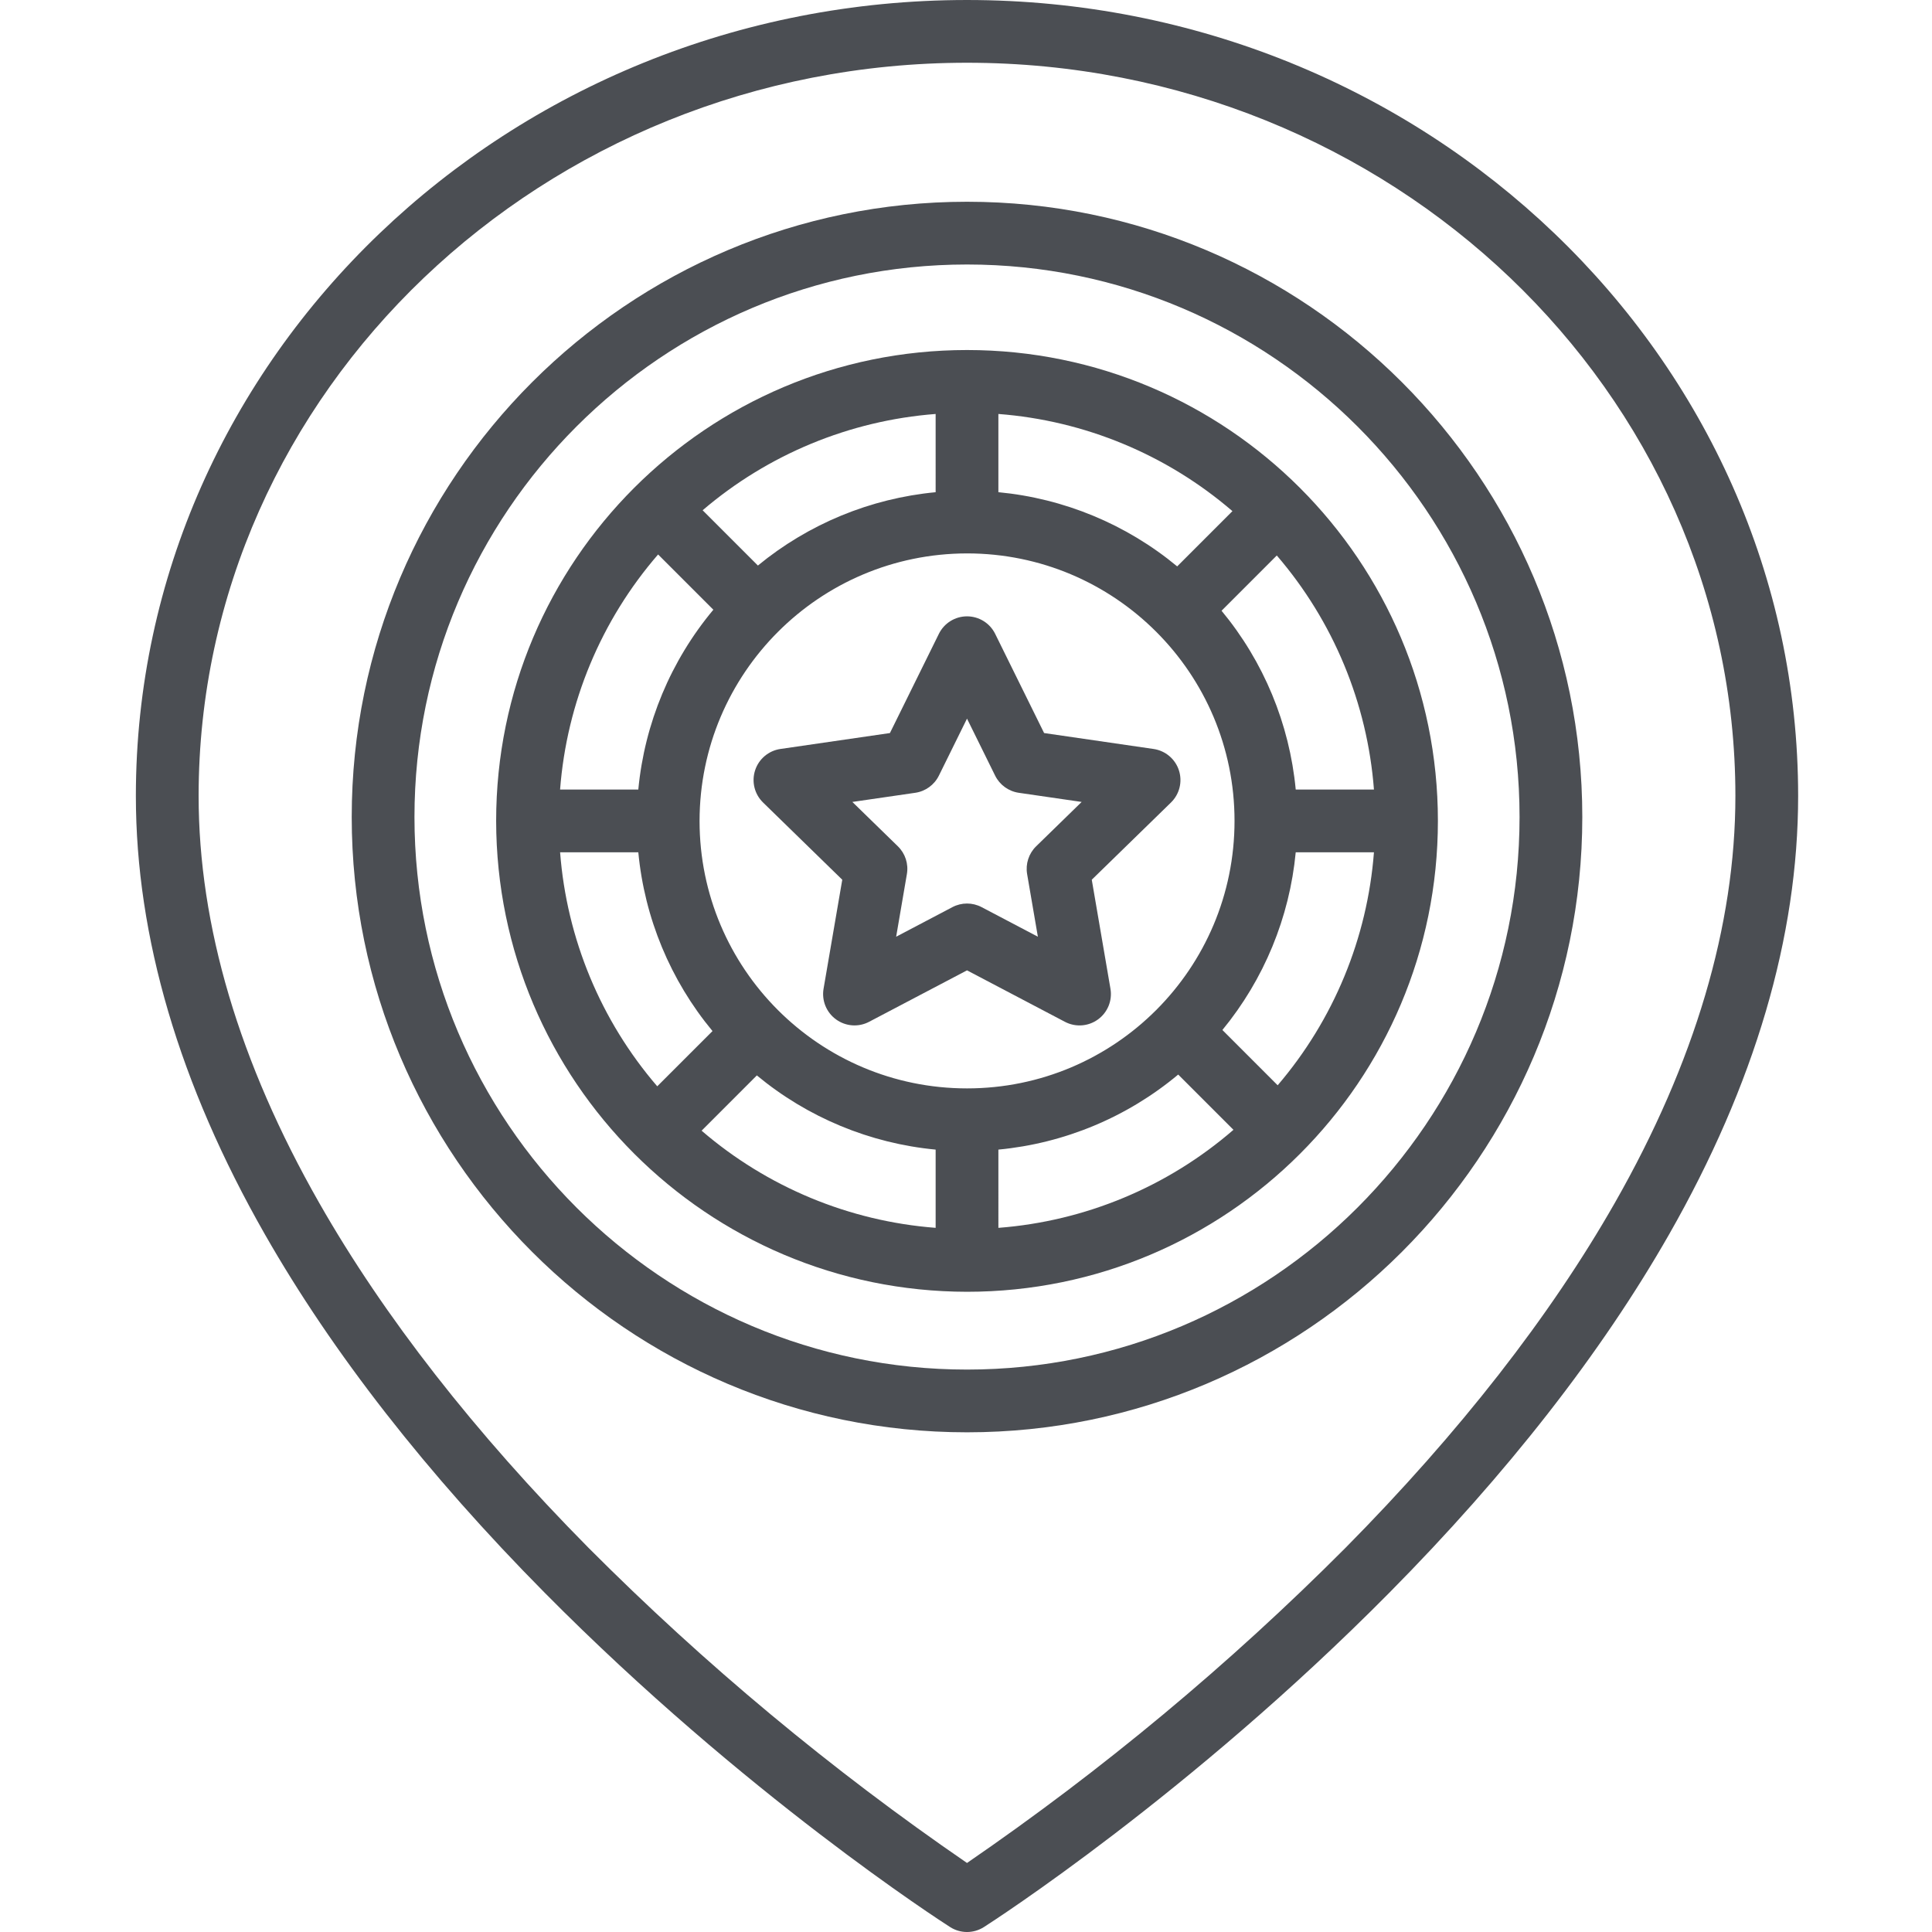
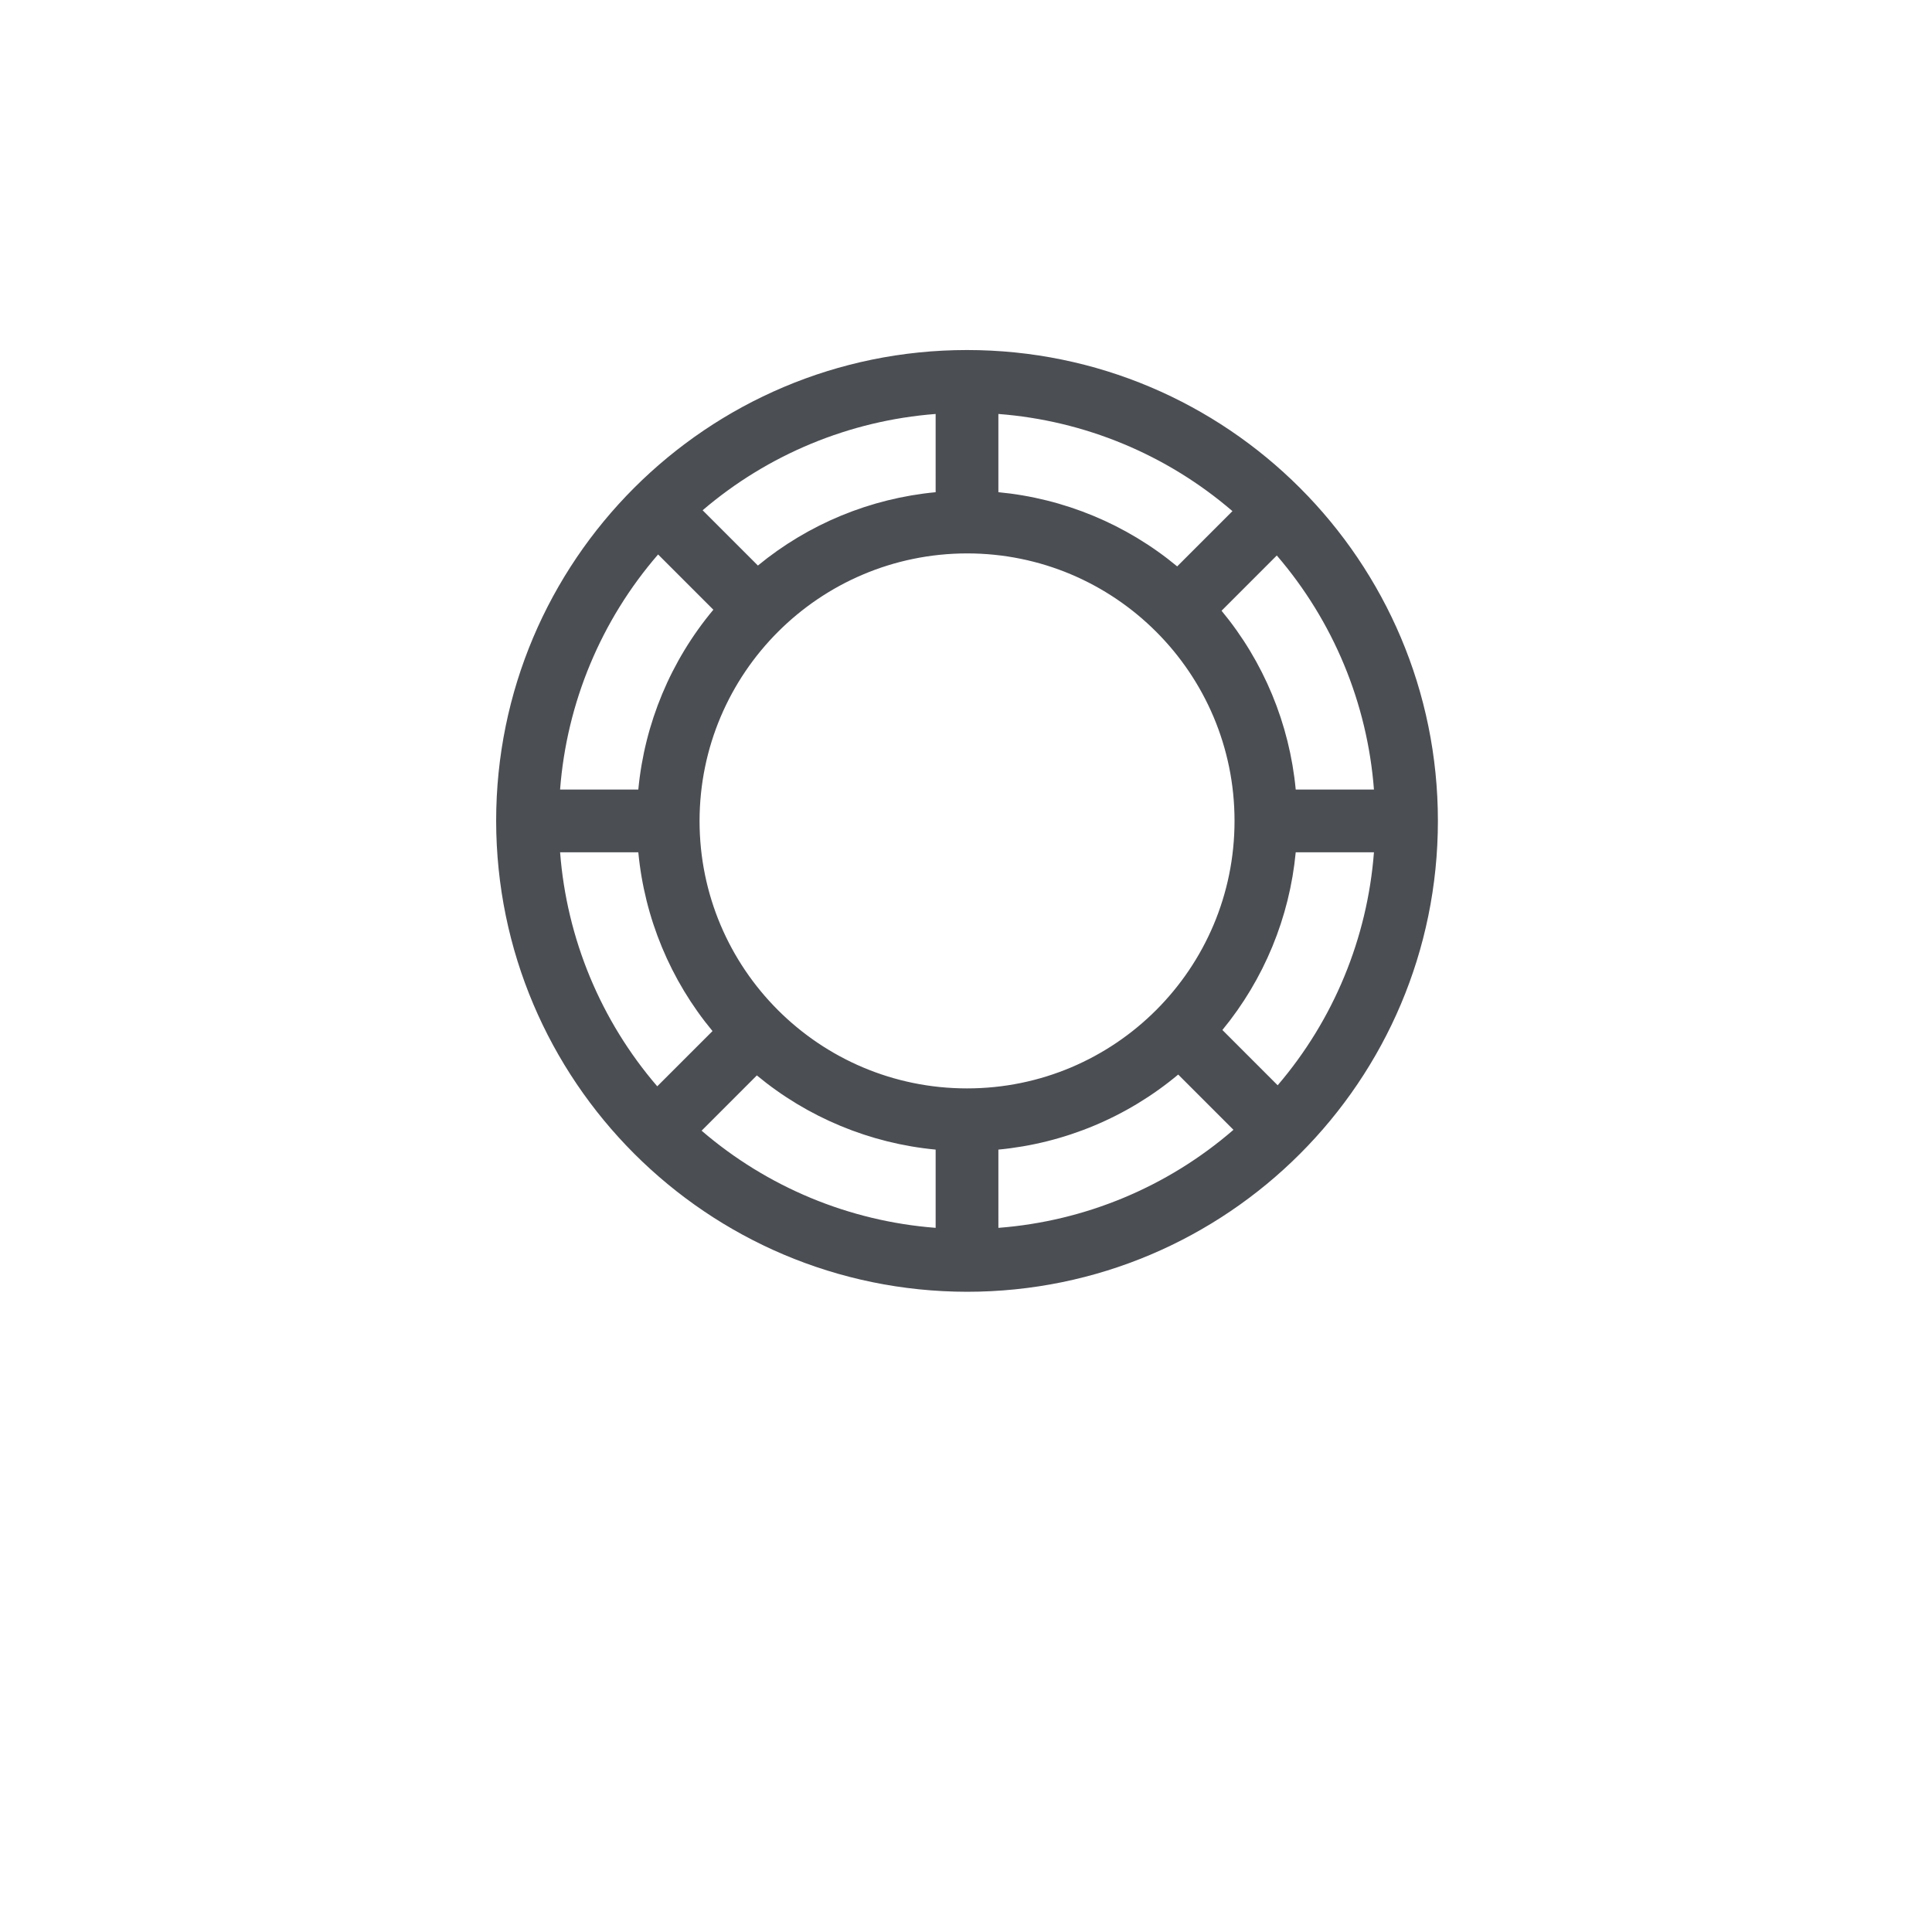
<svg xmlns="http://www.w3.org/2000/svg" xmlns:ns1="http://sodipodi.sourceforge.net/DTD/sodipodi-0.dtd" xmlns:ns2="http://www.inkscape.org/namespaces/inkscape" height="492pt" viewBox="-34 0 492 492.646" width="492pt" version="1.1" id="svg10" ns1:docname="location.svg" ns2:version="0.92.3 (2405546, 2018-03-11)">
  <defs id="defs14" />
  <ns1:namedview pagecolor="#ffffff" bordercolor="#666666" borderopacity="1" objecttolerance="10" gridtolerance="10" guidetolerance="10" ns2:pageopacity="0" ns2:pageshadow="2" ns2:window-width="1920" ns2:window-height="1017" id="namedview12" showgrid="false" ns2:zoom="0.3597561" ns2:cx="891.54057" ns2:cy="-260.78966" ns2:window-x="-8" ns2:window-y="-8" ns2:window-maximized="1" ns2:current-layer="svg10" />
-   <path d="m104.605 406.172c51.023 51.547 101.23 83.863 103.344 85.215 2.625 1.68 5.992 1.68 8.617 0 2.113-1.352 52.32-33.668 103.344-85.215 30.094-30.398 54.102-61.152 71.367-91.398 21.84-38.273 32.914-75.891 32.914-111.812 0-111.91-95.074-202.961-211.934-202.961-116.859 0-211.934 91.051-211.934 202.965 0 35.922 11.074 73.539 32.914 111.809 17.262 30.25 41.273 60.996 71.367 91.398zm107.652-390.172c108.039 0 195.934 83.871 195.934 186.965 0 33.059-10.34 67.961-30.73 103.738-16.531 29-39.645 58.609-68.699 87.992-29.613 29.711-61.918 56.609-96.504 80.348-34.582-23.738-66.891-50.637-96.5-80.348-29.055-29.383-52.172-58.992-68.699-87.992-20.395-35.781-30.734-70.68-30.734-103.738 0-103.094 87.895-186.965 195.934-186.965zm0 0" id="path2" style="fill:#4b4e53;fill-opacity:1" />
-   <path d="m212.258 365.23c86.512 0 156.895-70.383 156.895-156.895 0-86.512-70.383-156.891-156.895-156.891-86.512 0-156.895 70.379-156.895 156.891 0 86.516 70.383 156.895 156.895 156.895zm0-297.785c77.688 0 140.895 63.203 140.895 140.891s-63.207 140.895-140.895 140.895-140.895-63.207-140.895-140.895c0-77.684 63.207-140.891 140.895-140.891zm0 0" id="path4" style="fill:#4b4e53;fill-opacity:1" />
  <path d="m212.258 329.395c66.312 0 120.07-53.758 120.074-120.07 0-66.312-53.758-120.07-120.07-120.07s-120.07 53.758-120.07 120.07c.074 66.281 53.785 119.992 120.066 120.07zm-83.816-112.07c1.586 16.75 8.18 32.637 18.918 45.59l-14.09 14.086c-14.406-16.742-23.086-37.652-24.773-59.676zm30.227 56.898c12.953 10.738 28.84 17.332 45.59 18.918v19.949c-22.023-1.688-42.934-10.367-59.676-24.773zm61.59 18.918c16.867-1.598 32.852-8.27 45.852-19.137l14.09 14.09c-16.785 14.539-37.801 23.305-59.941 25zm57.121-30.5c10.609-12.906 17.121-28.688 18.699-45.316h19.945c-1.676 21.906-10.273 42.715-24.551 59.414zm18.699-61.316c-1.586-16.75-8.176-32.637-18.914-45.59l14.086-14.09c14.406 16.746 23.09 37.652 24.773 59.68zm-30.227-56.902c-12.957-10.738-28.844-17.328-45.594-18.918v-19.945c22.023 1.684 42.934 10.363 59.68 24.773zm-61.594-18.914c-16.633 1.574-32.414 8.086-45.32 18.699l-14.094-14.094c16.699-14.277 37.508-22.875 59.414-24.555zm8 15.605c37.672-.004 68.215 30.531 68.215 68.203.004 37.672-30.531 68.215-68.203 68.215s-68.211-30.535-68.211-68.207c.043-37.652 30.551-68.164 68.199-68.211zm-78.77.27 14.09 14.09c-10.863 13-17.535 28.984-19.137 45.852h-19.945c1.691-22.145 10.453-43.156 24.992-59.941zm0 0" id="path6" style="fill:#4b4e53;fill-opacity:1" />
-   <path d="m160.246 204.629 20.203 19.695-4.77 27.797c-.512 3.004.719 6.035 3.184 7.824 2.465 1.793 5.73 2.027 8.426.609l24.969-13.121 24.973 13.125c2.695 1.418 5.961 1.184 8.422-.609 2.465-1.789 3.699-4.82 3.184-7.82l-4.766-27.805 20.199-19.691c2.18-2.129 2.965-5.305 2.023-8.203-.941-2.895-3.445-5.004-6.457-5.445l-27.918-4.062-12.484-25.301c-1.348-2.73-4.129-4.457-7.176-4.457-3.043 0-5.824 1.727-7.172 4.457l-12.484 25.301-27.918 4.059c-3.016.438-5.52 2.547-6.461 5.445-.941 2.895-.156 6.074 2.023 8.199zm38.816-2.473c2.605-.379 4.859-2.016 6.023-4.375l7.172-14.535 7.172 14.535c1.168 2.359 3.418 3.996 6.023 4.375l16.039 2.332-11.605 11.312c-1.883 1.836-2.742 4.484-2.301 7.078l2.742 15.977-14.348-7.543c-2.328-1.227-5.113-1.227-7.445 0l-14.344 7.543 2.738-15.977c.445-2.594-.414-5.242-2.301-7.078l-11.605-11.312zm0 0" id="path8" style="fill:#4b4e53;fill-opacity:1" />
</svg>